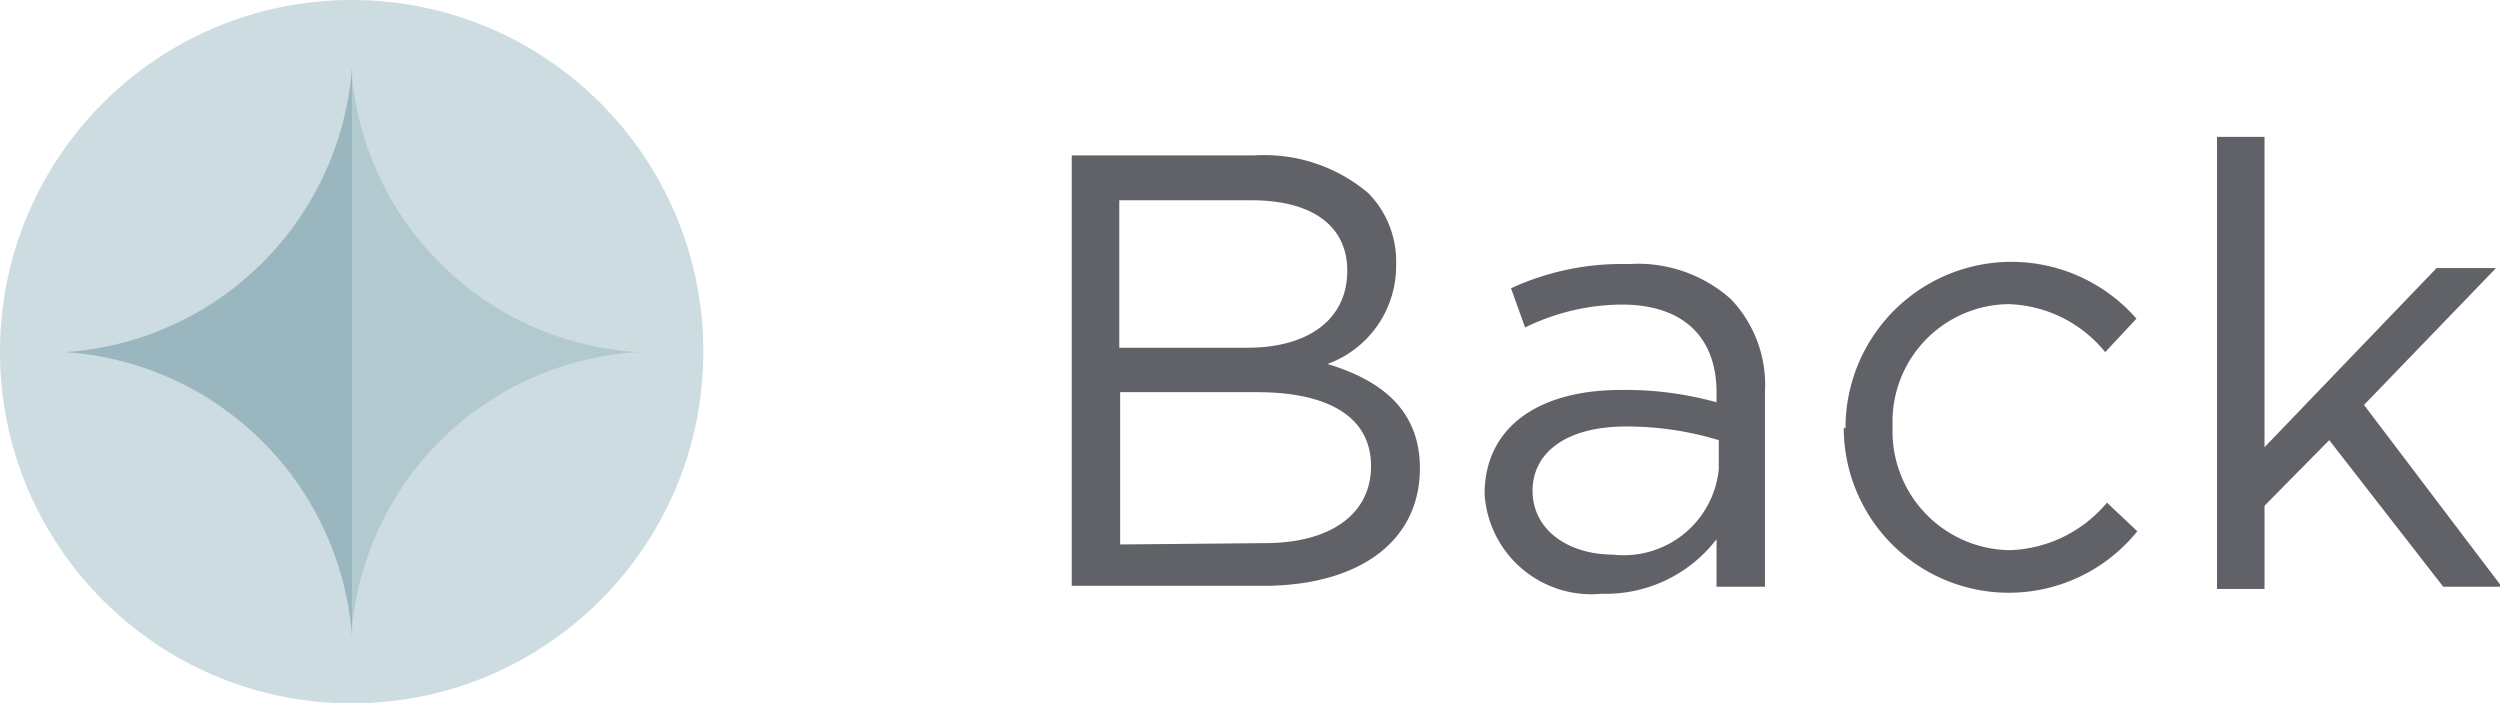
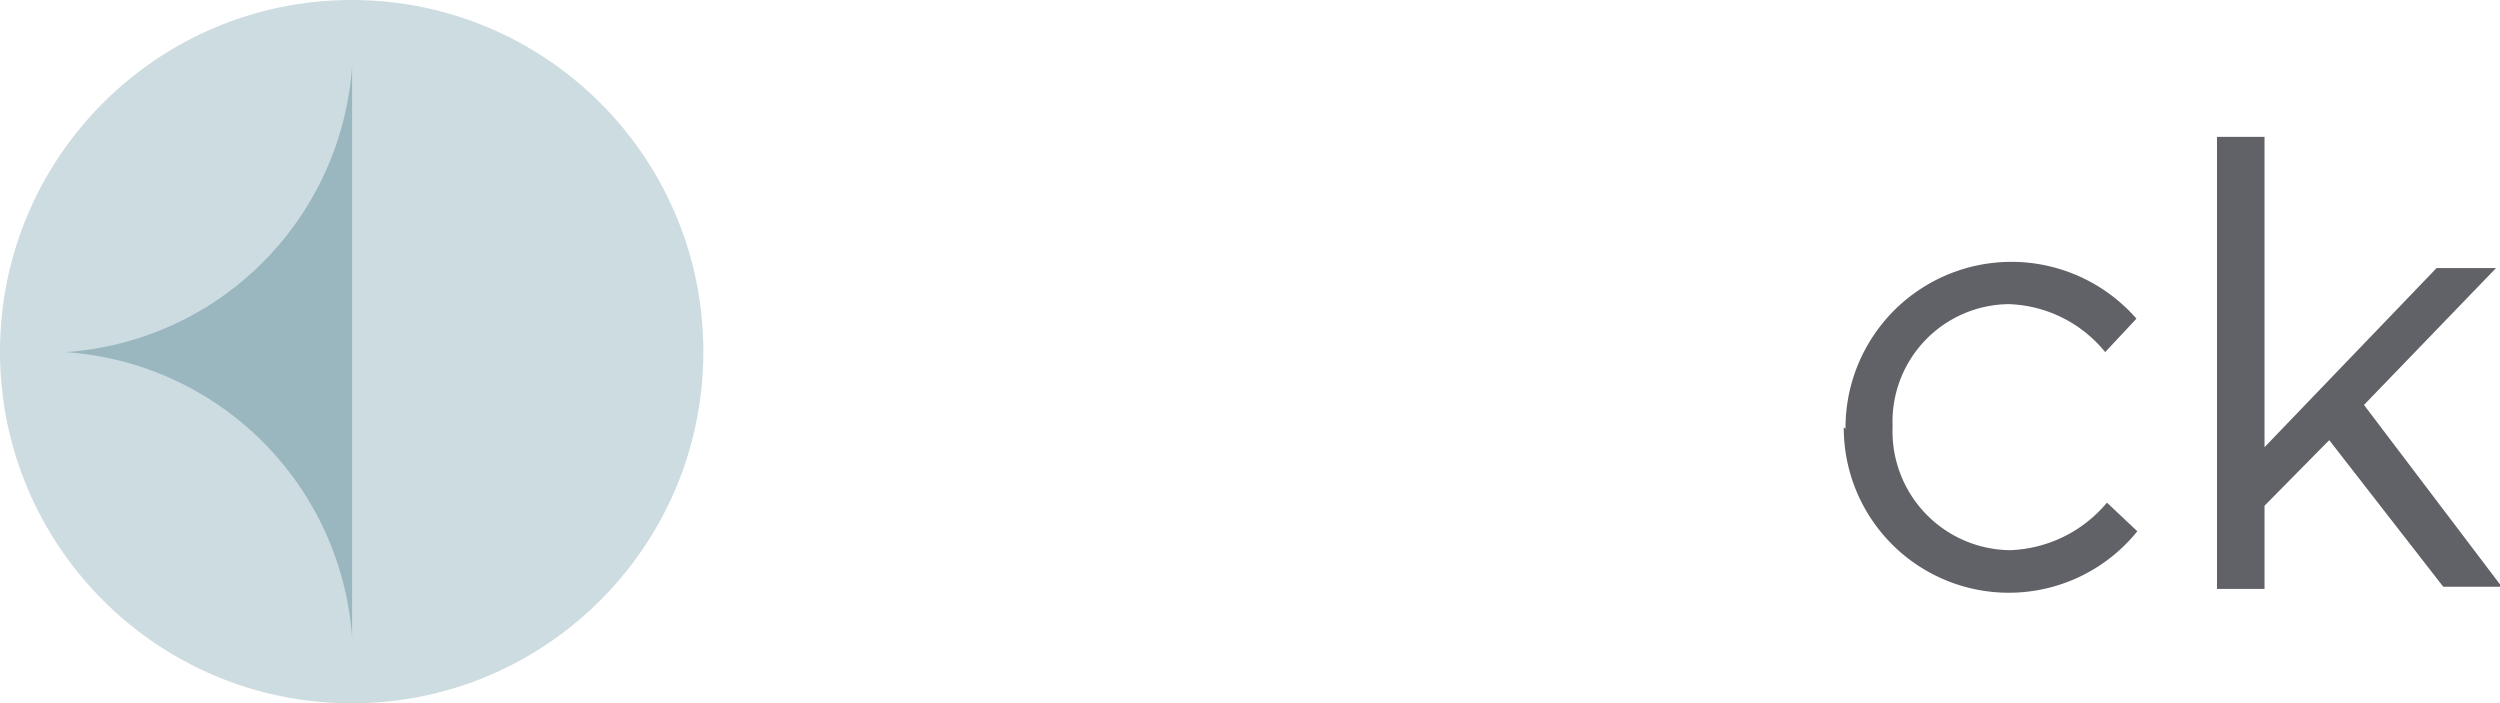
<svg xmlns="http://www.w3.org/2000/svg" viewBox="0 0 56.8 15.98">
  <defs>
    <style>.cls-1,.cls-2,.cls-3{fill:#9ab7c0;}.cls-1{opacity:0.49;}.cls-3{opacity:0.5;}.cls-4{fill:#606267;}</style>
  </defs>
  <title>back</title>
  <g id="Layer_2" data-name="Layer 2">
    <g id="Layer_1-2" data-name="Layer 1">
      <circle class="cls-1" cx="7.99" cy="7.99" r="7.99" />
      <path class="cls-2" d="M8,1.49A7,7,0,0,1,1.48,8,7,7,0,0,1,8,14.49l0-.27V1.78Z" />
-       <path class="cls-3" d="M14.51,8A6.94,6.94,0,0,1,8,1.78V14.22A6.94,6.94,0,0,1,14.51,8Z" />
-       <path class="cls-4" d="M24.35,3.53h4.17a3.65,3.65,0,0,1,2.57.86A2.21,2.21,0,0,1,31.72,6V6a2.37,2.37,0,0,1-1.56,2.27c1.16.35,2.1,1,2.1,2.37v0c0,1.68-1.41,2.67-3.56,2.67H24.35Zm4,4.37c1.33,0,2.26-.61,2.26-1.75v0c0-1-.77-1.6-2.18-1.6h-3V7.9Zm.39,4.44c1.49,0,2.41-.66,2.41-1.75v0c0-1.07-.89-1.68-2.6-1.68h-3.1v3.46Z" />
-       <path class="cls-4" d="M33.73,11.23v0c0-1.55,1.26-2.37,3.09-2.37A7.7,7.7,0,0,1,39,9.14V8.92c0-1.29-.79-2-2.15-2a5.06,5.06,0,0,0-2.2.52l-.32-.89A6,6,0,0,1,37,6a3.17,3.17,0,0,1,2.33.8A2.82,2.82,0,0,1,40.1,8.9v4.43H39V12.25a3.17,3.17,0,0,1-2.61,1.24A2.43,2.43,0,0,1,33.73,11.23Zm5.32-.56V10a7.19,7.19,0,0,0-2.11-.31c-1.35,0-2.12.59-2.12,1.46v0c0,.91.84,1.45,1.82,1.45A2.17,2.17,0,0,0,39.05,10.67Z" />
      <path class="cls-4" d="M41.93,9.74v0a3.77,3.77,0,0,1,6.61-2.5L47.83,8a2.94,2.94,0,0,0-2.2-1.09A2.67,2.67,0,0,0,43,9.69v0a2.7,2.7,0,0,0,2.66,2.81,3,3,0,0,0,2.21-1.08l.69.65a3.75,3.75,0,0,1-6.67-2.36Z" />
      <path class="cls-4" d="M50.37,3.11h1.08v7.05l3.91-4.07h1.35l-3,3.11,3.13,4.13H55.51L52.92,10l-1.47,1.49v1.89H50.37Z" />
    </g>
  </g>
</svg>